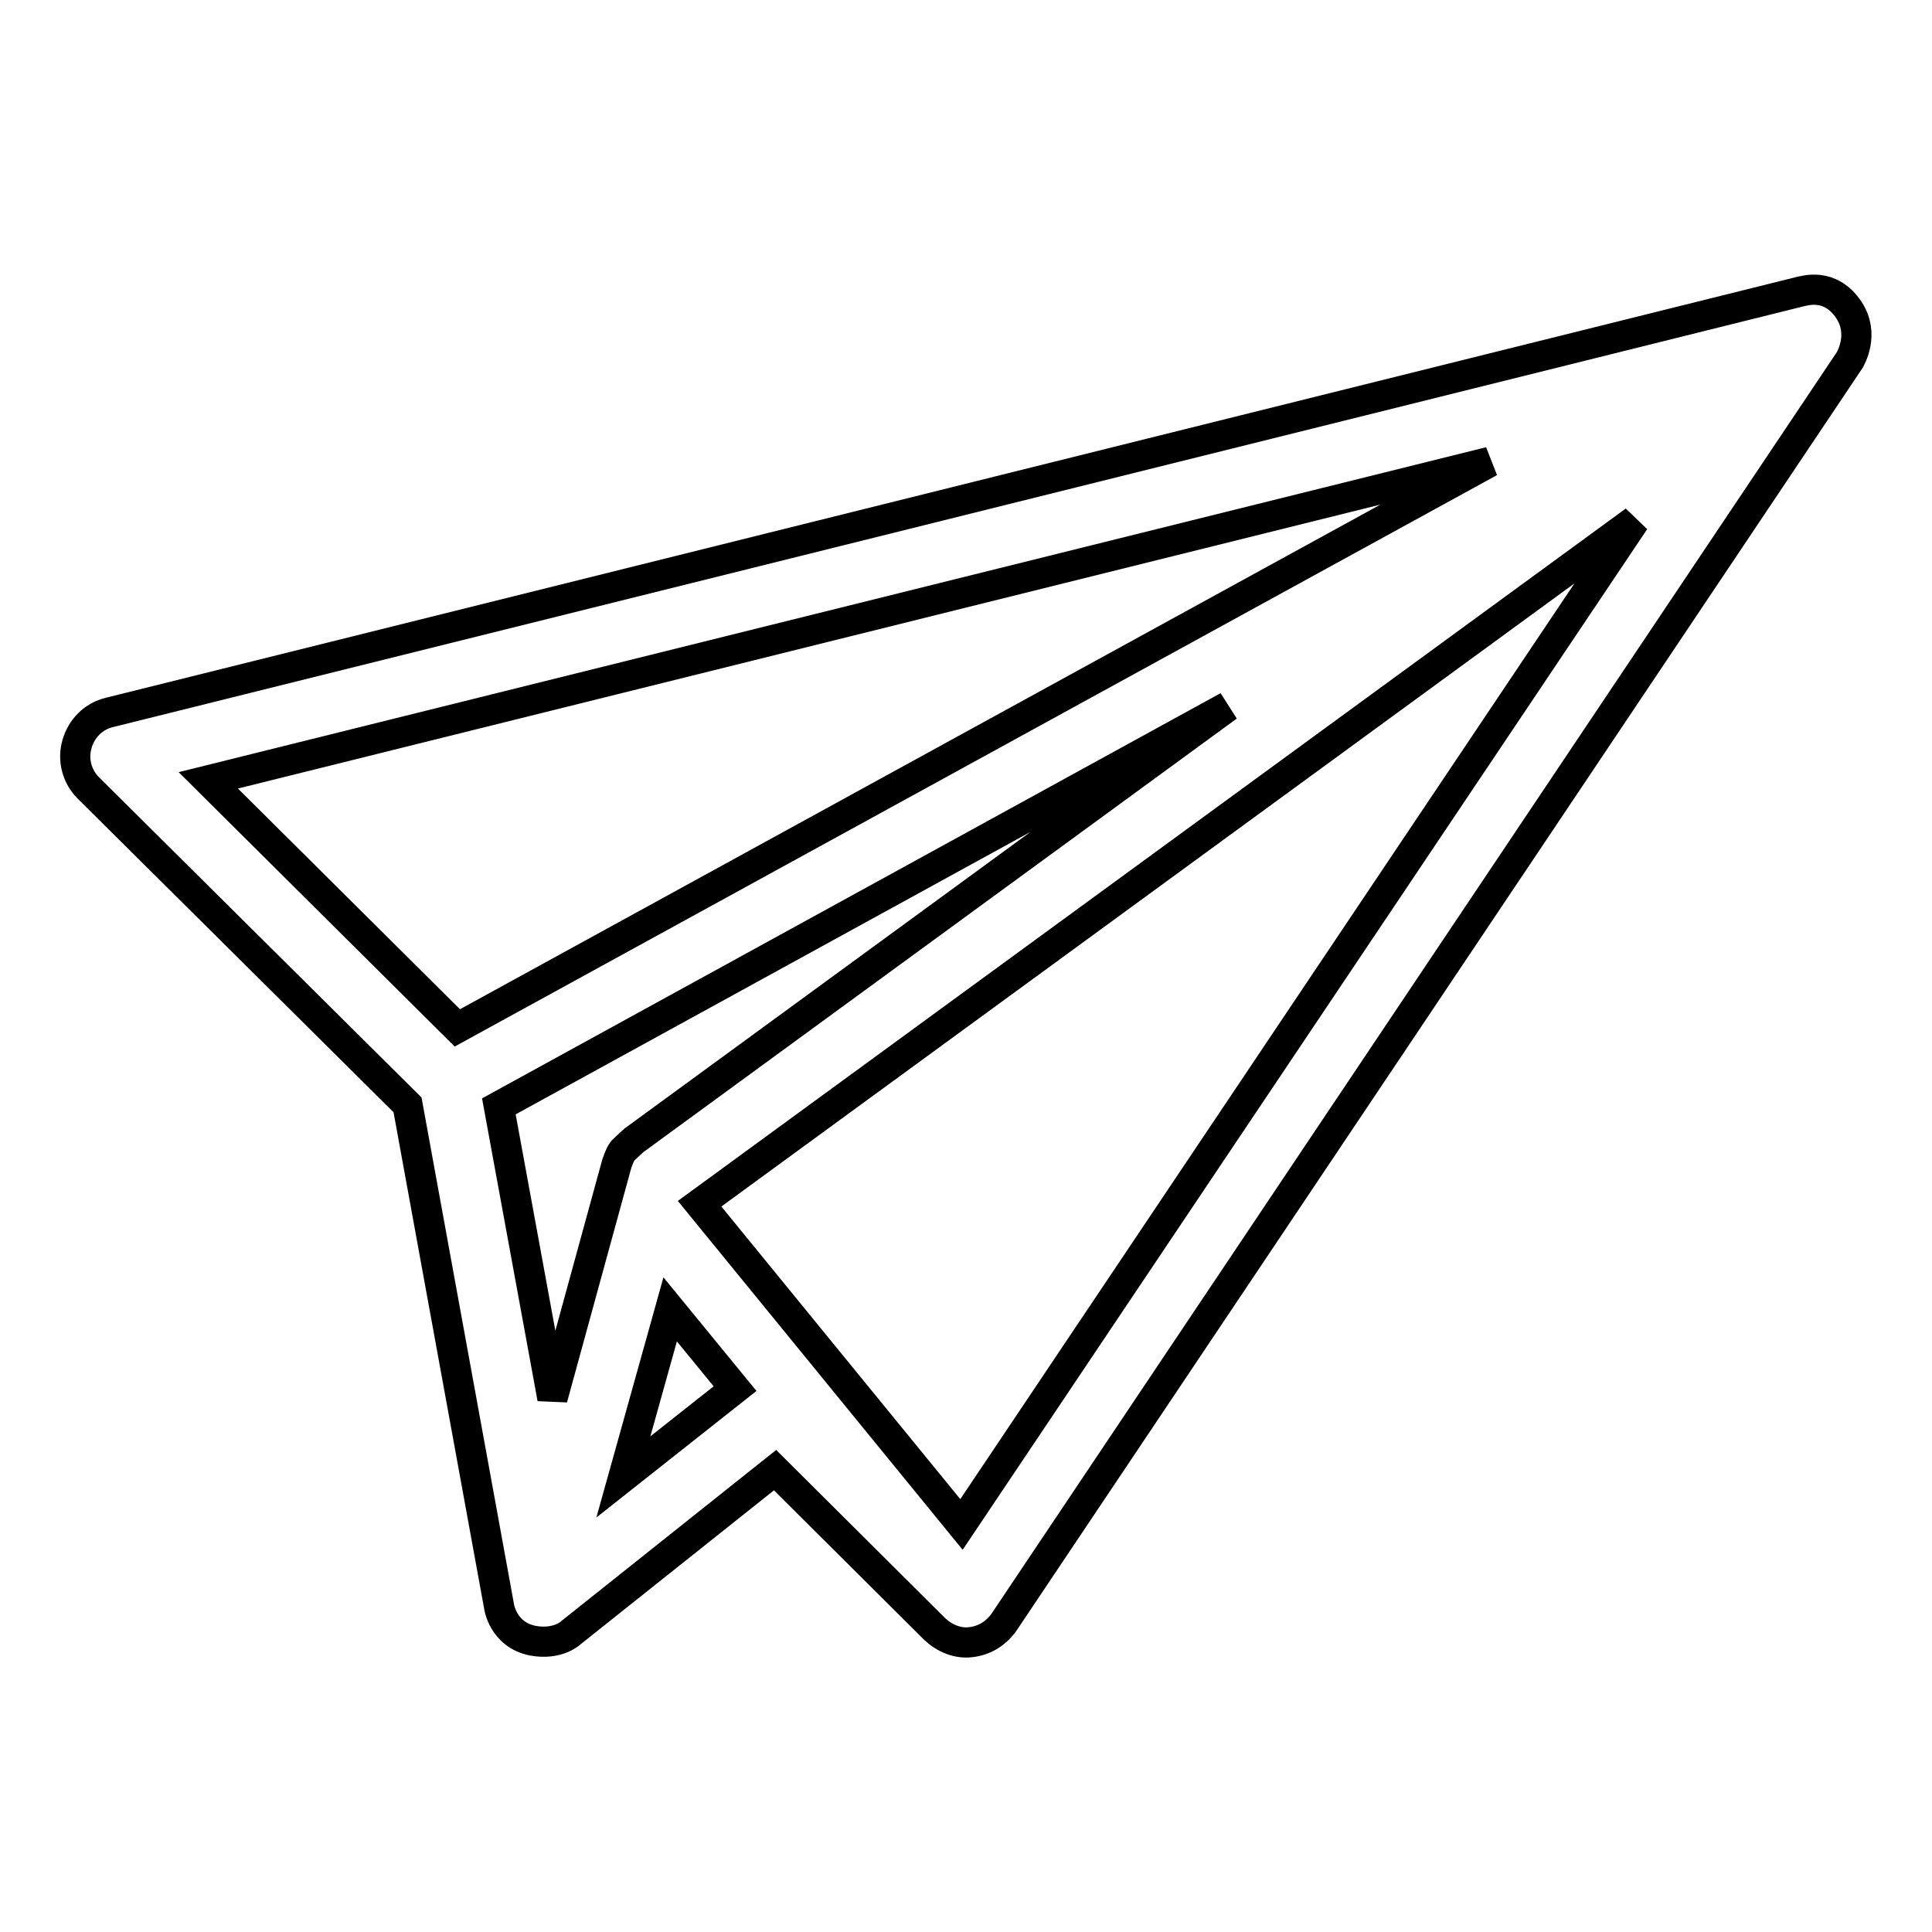
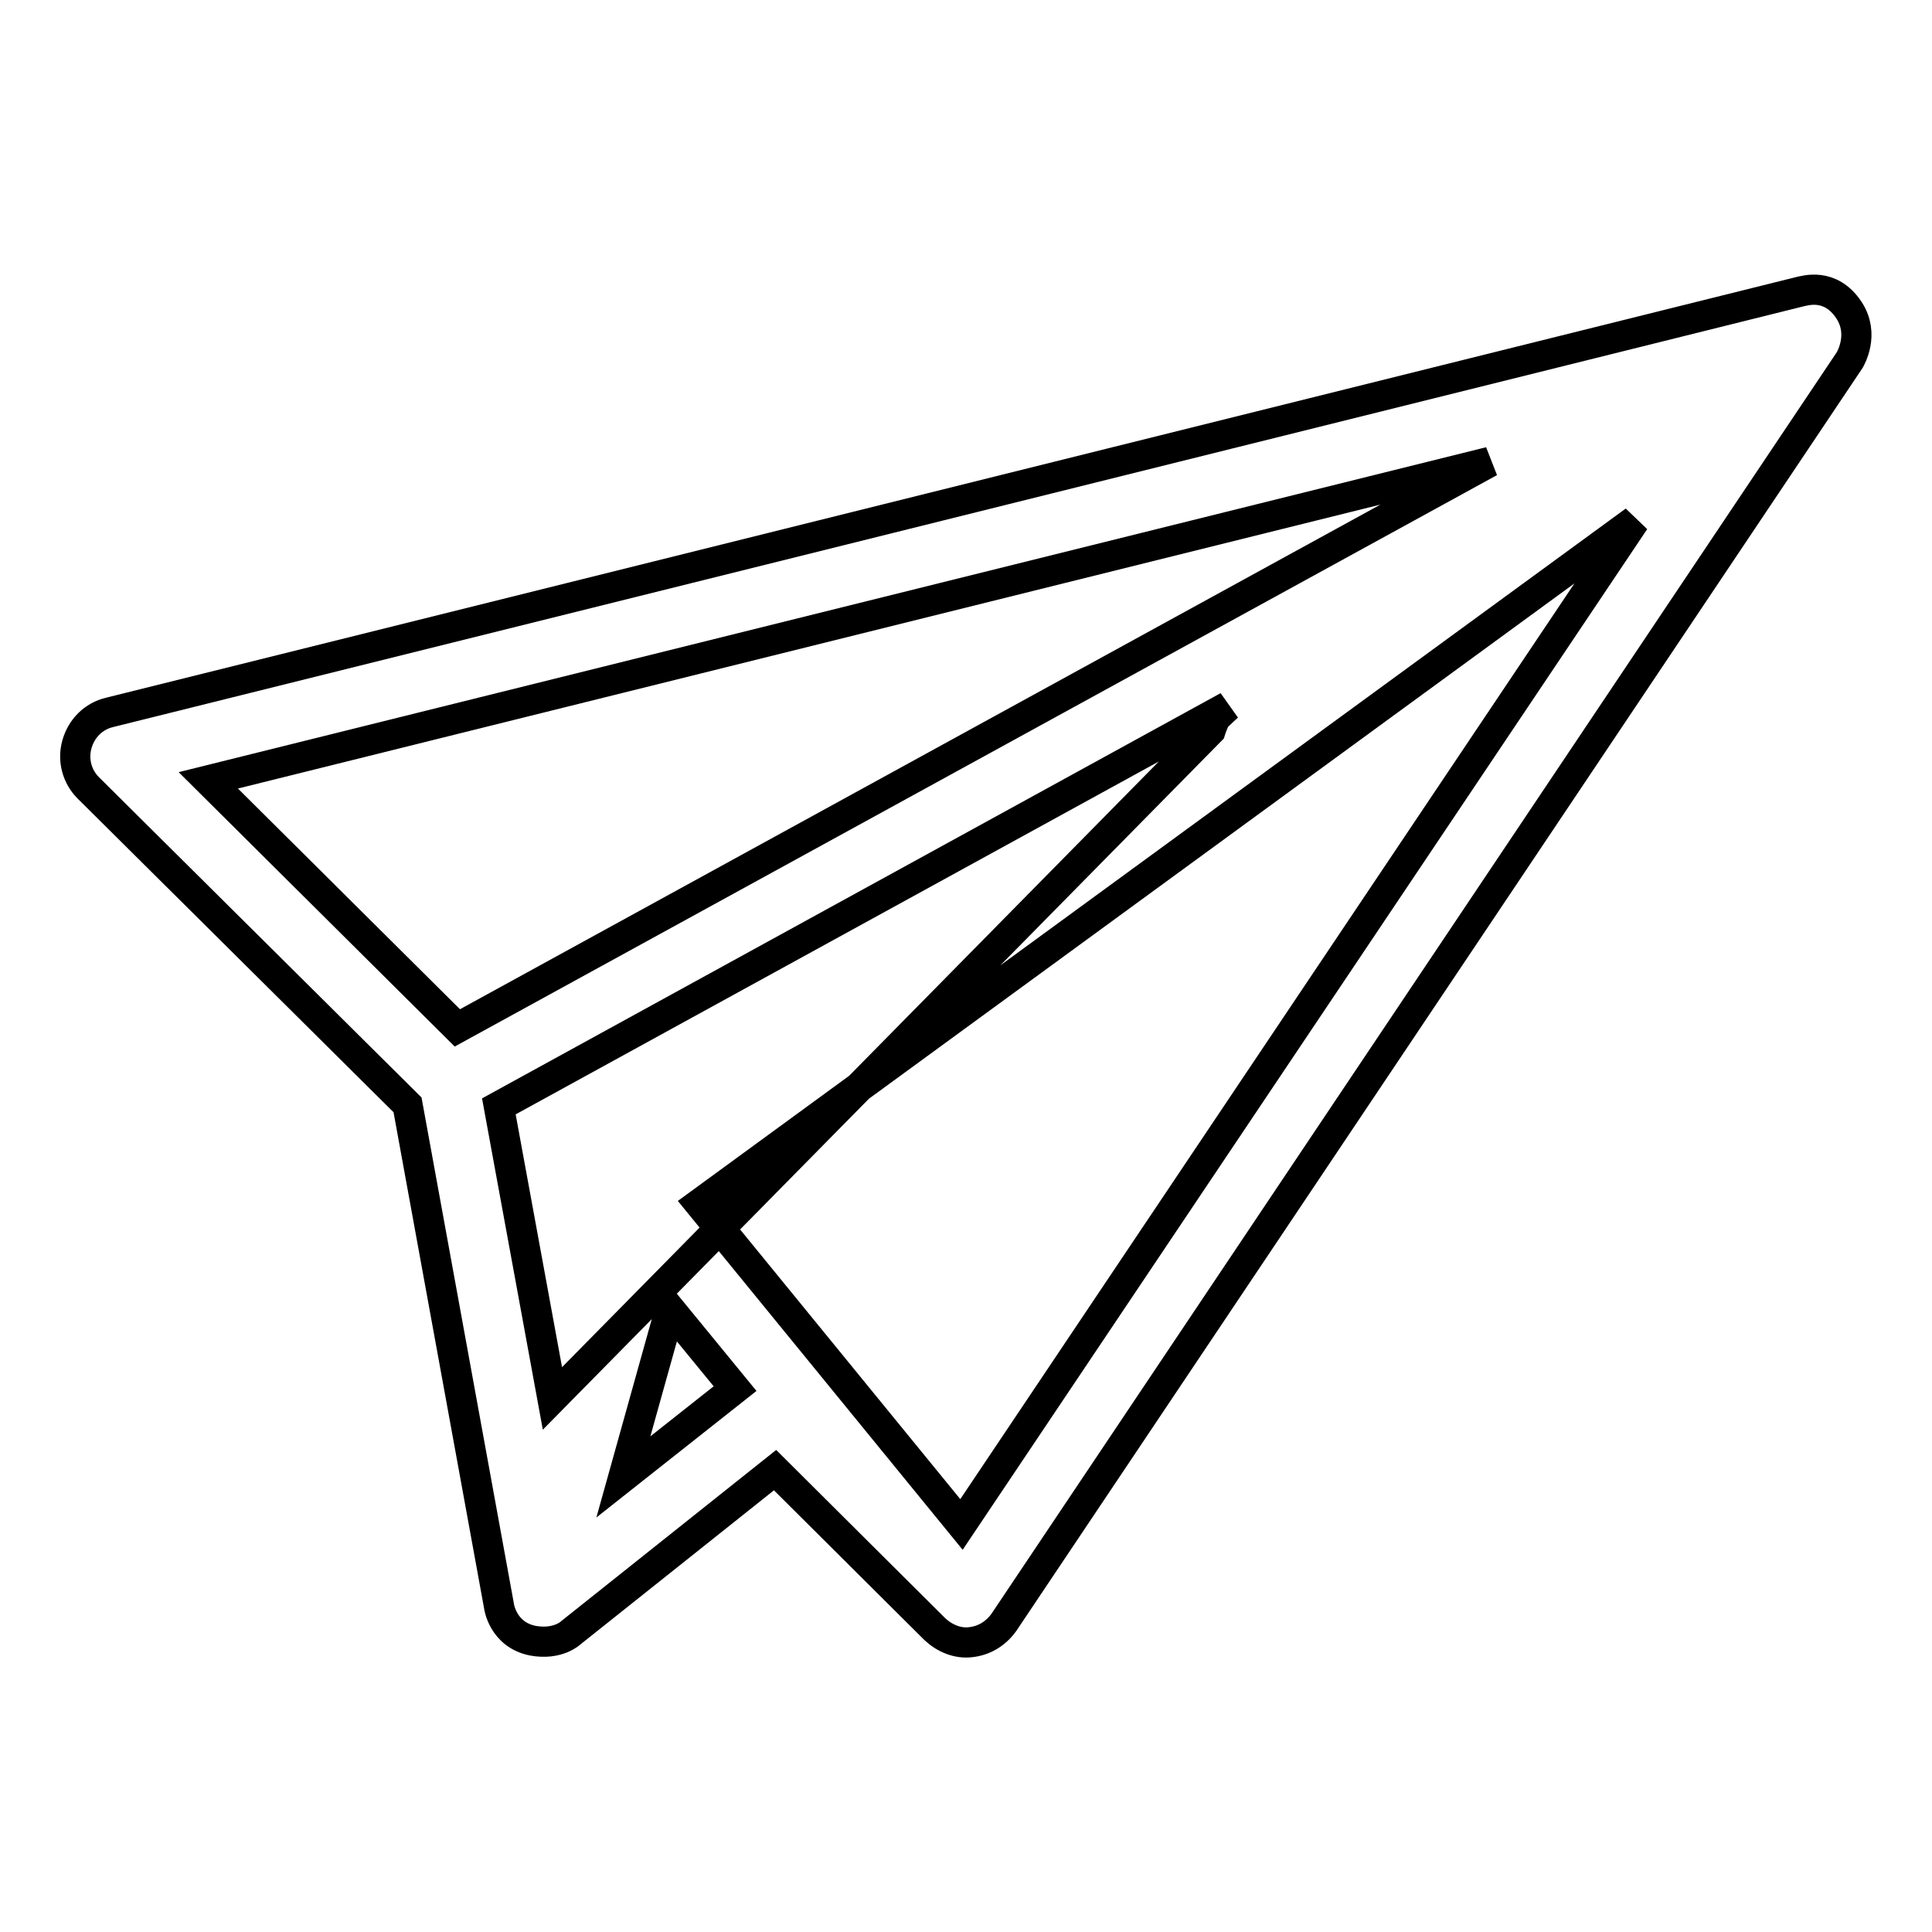
<svg xmlns="http://www.w3.org/2000/svg" version="1.1" x="0px" y="0px" viewBox="0 0 256 256" enable-background="new 0 0 256 256" xml:space="preserve">
  <g>
-     <path stroke-width="4" fill-opacity="0" stroke="#000000" d="M245,41.1c-2.5-3.8-6-2.5-6.3-2.5L14.5,94.4c-2.1,0.5-3.7,2.1-4.3,4.2c-0.6,2.1,0,4.3,1.5,5.8L54,146.4 l12.1,66.3c0,0.1,0.5,3.9,4.5,4.7c3.3,0.6,5-1,5.1-1.1l27-21.5l21.2,21.1c1.3,1.2,3,1.9,4.7,1.7c1.8-0.2,3.3-1.1,4.4-2.6 L245.1,47.7C245.2,47.5,247.1,44.3,245,41.1z M27.6,103.4l169.8-42.2l-136.8,75L27.6,103.4z M73.2,185.3l-7.1-38.7l96.6-53 l-78.7,57.5c0,0-1,0.9-1.5,1.4c-0.4,0.5-0.8,1.8-0.8,1.8L73.2,185.3z M88.8,173.5l8.6,10.5l-14.8,11.7L88.8,173.5z M127.4,202 l-34.7-42.5l0,0L216.6,69L127.4,202z" />
+     <path stroke-width="4" fill-opacity="0" stroke="#000000" d="M245,41.1c-2.5-3.8-6-2.5-6.3-2.5L14.5,94.4c-2.1,0.5-3.7,2.1-4.3,4.2c-0.6,2.1,0,4.3,1.5,5.8L54,146.4 l12.1,66.3c0,0.1,0.5,3.9,4.5,4.7c3.3,0.6,5-1,5.1-1.1l27-21.5l21.2,21.1c1.3,1.2,3,1.9,4.7,1.7c1.8-0.2,3.3-1.1,4.4-2.6 L245.1,47.7C245.2,47.5,247.1,44.3,245,41.1z M27.6,103.4l169.8-42.2l-136.8,75L27.6,103.4z M73.2,185.3l-7.1-38.7l96.6-53 c0,0-1,0.9-1.5,1.4c-0.4,0.5-0.8,1.8-0.8,1.8L73.2,185.3z M88.8,173.5l8.6,10.5l-14.8,11.7L88.8,173.5z M127.4,202 l-34.7-42.5l0,0L216.6,69L127.4,202z" />
  </g>
</svg>